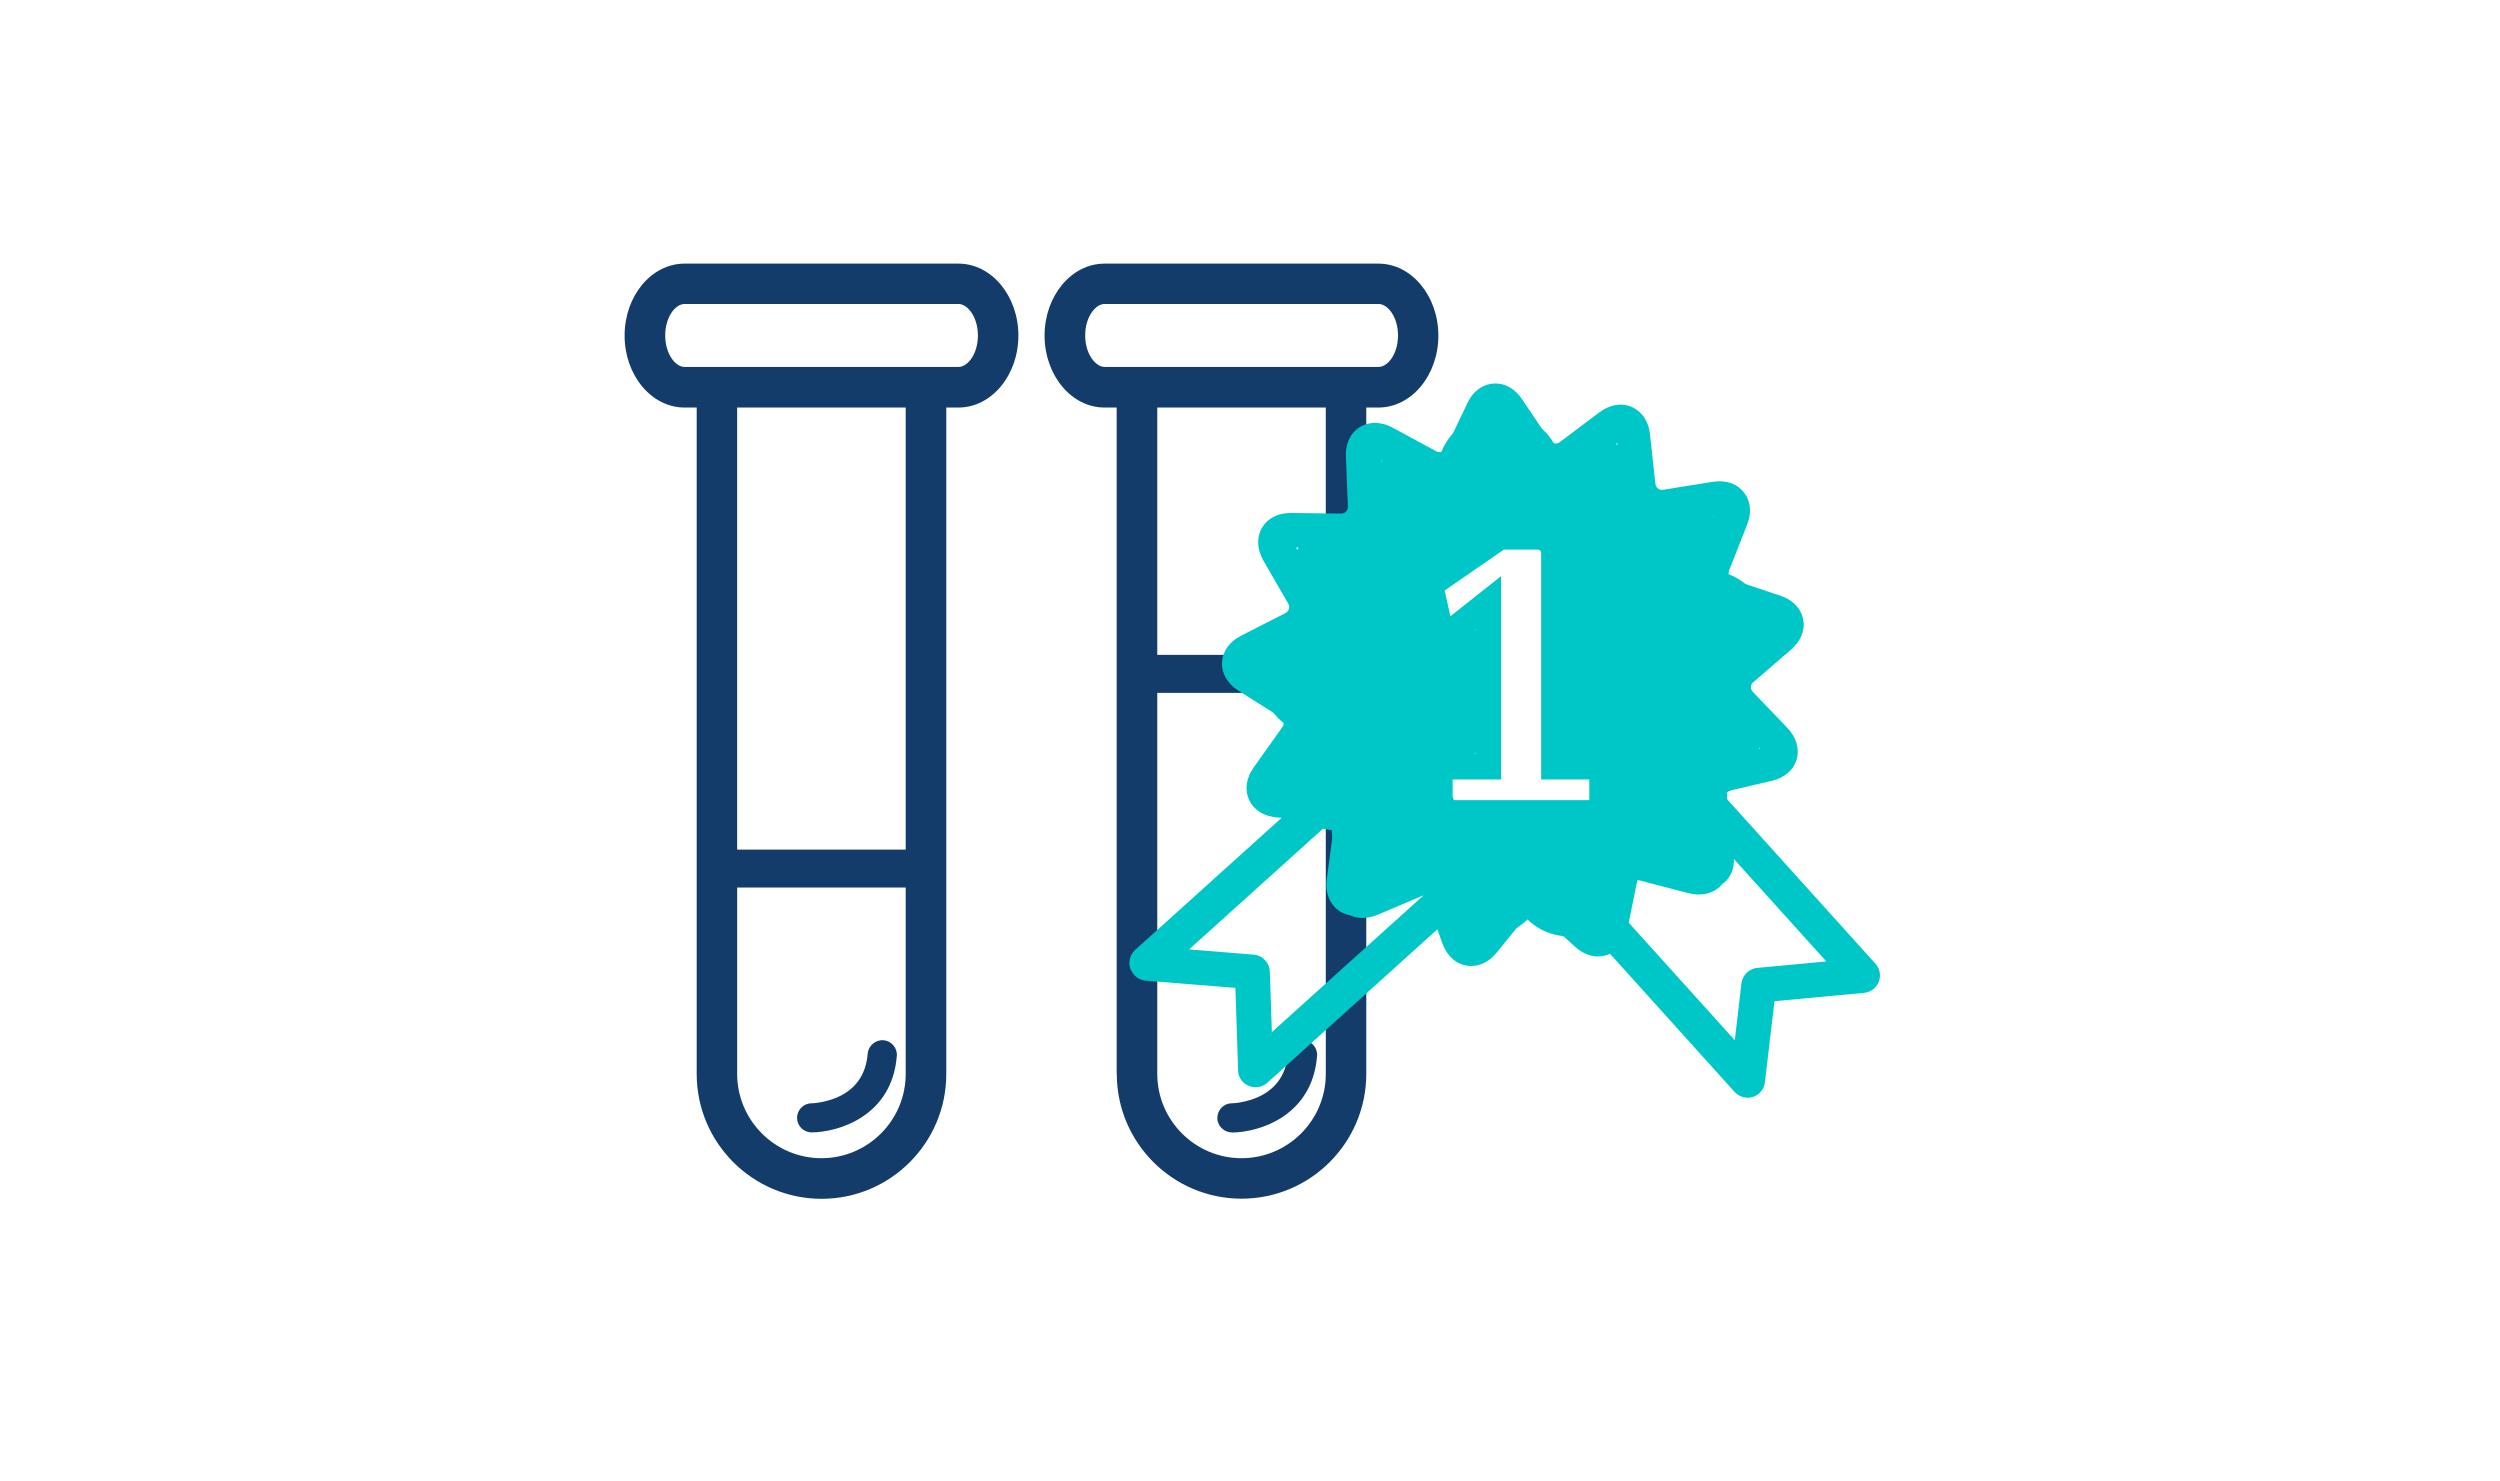
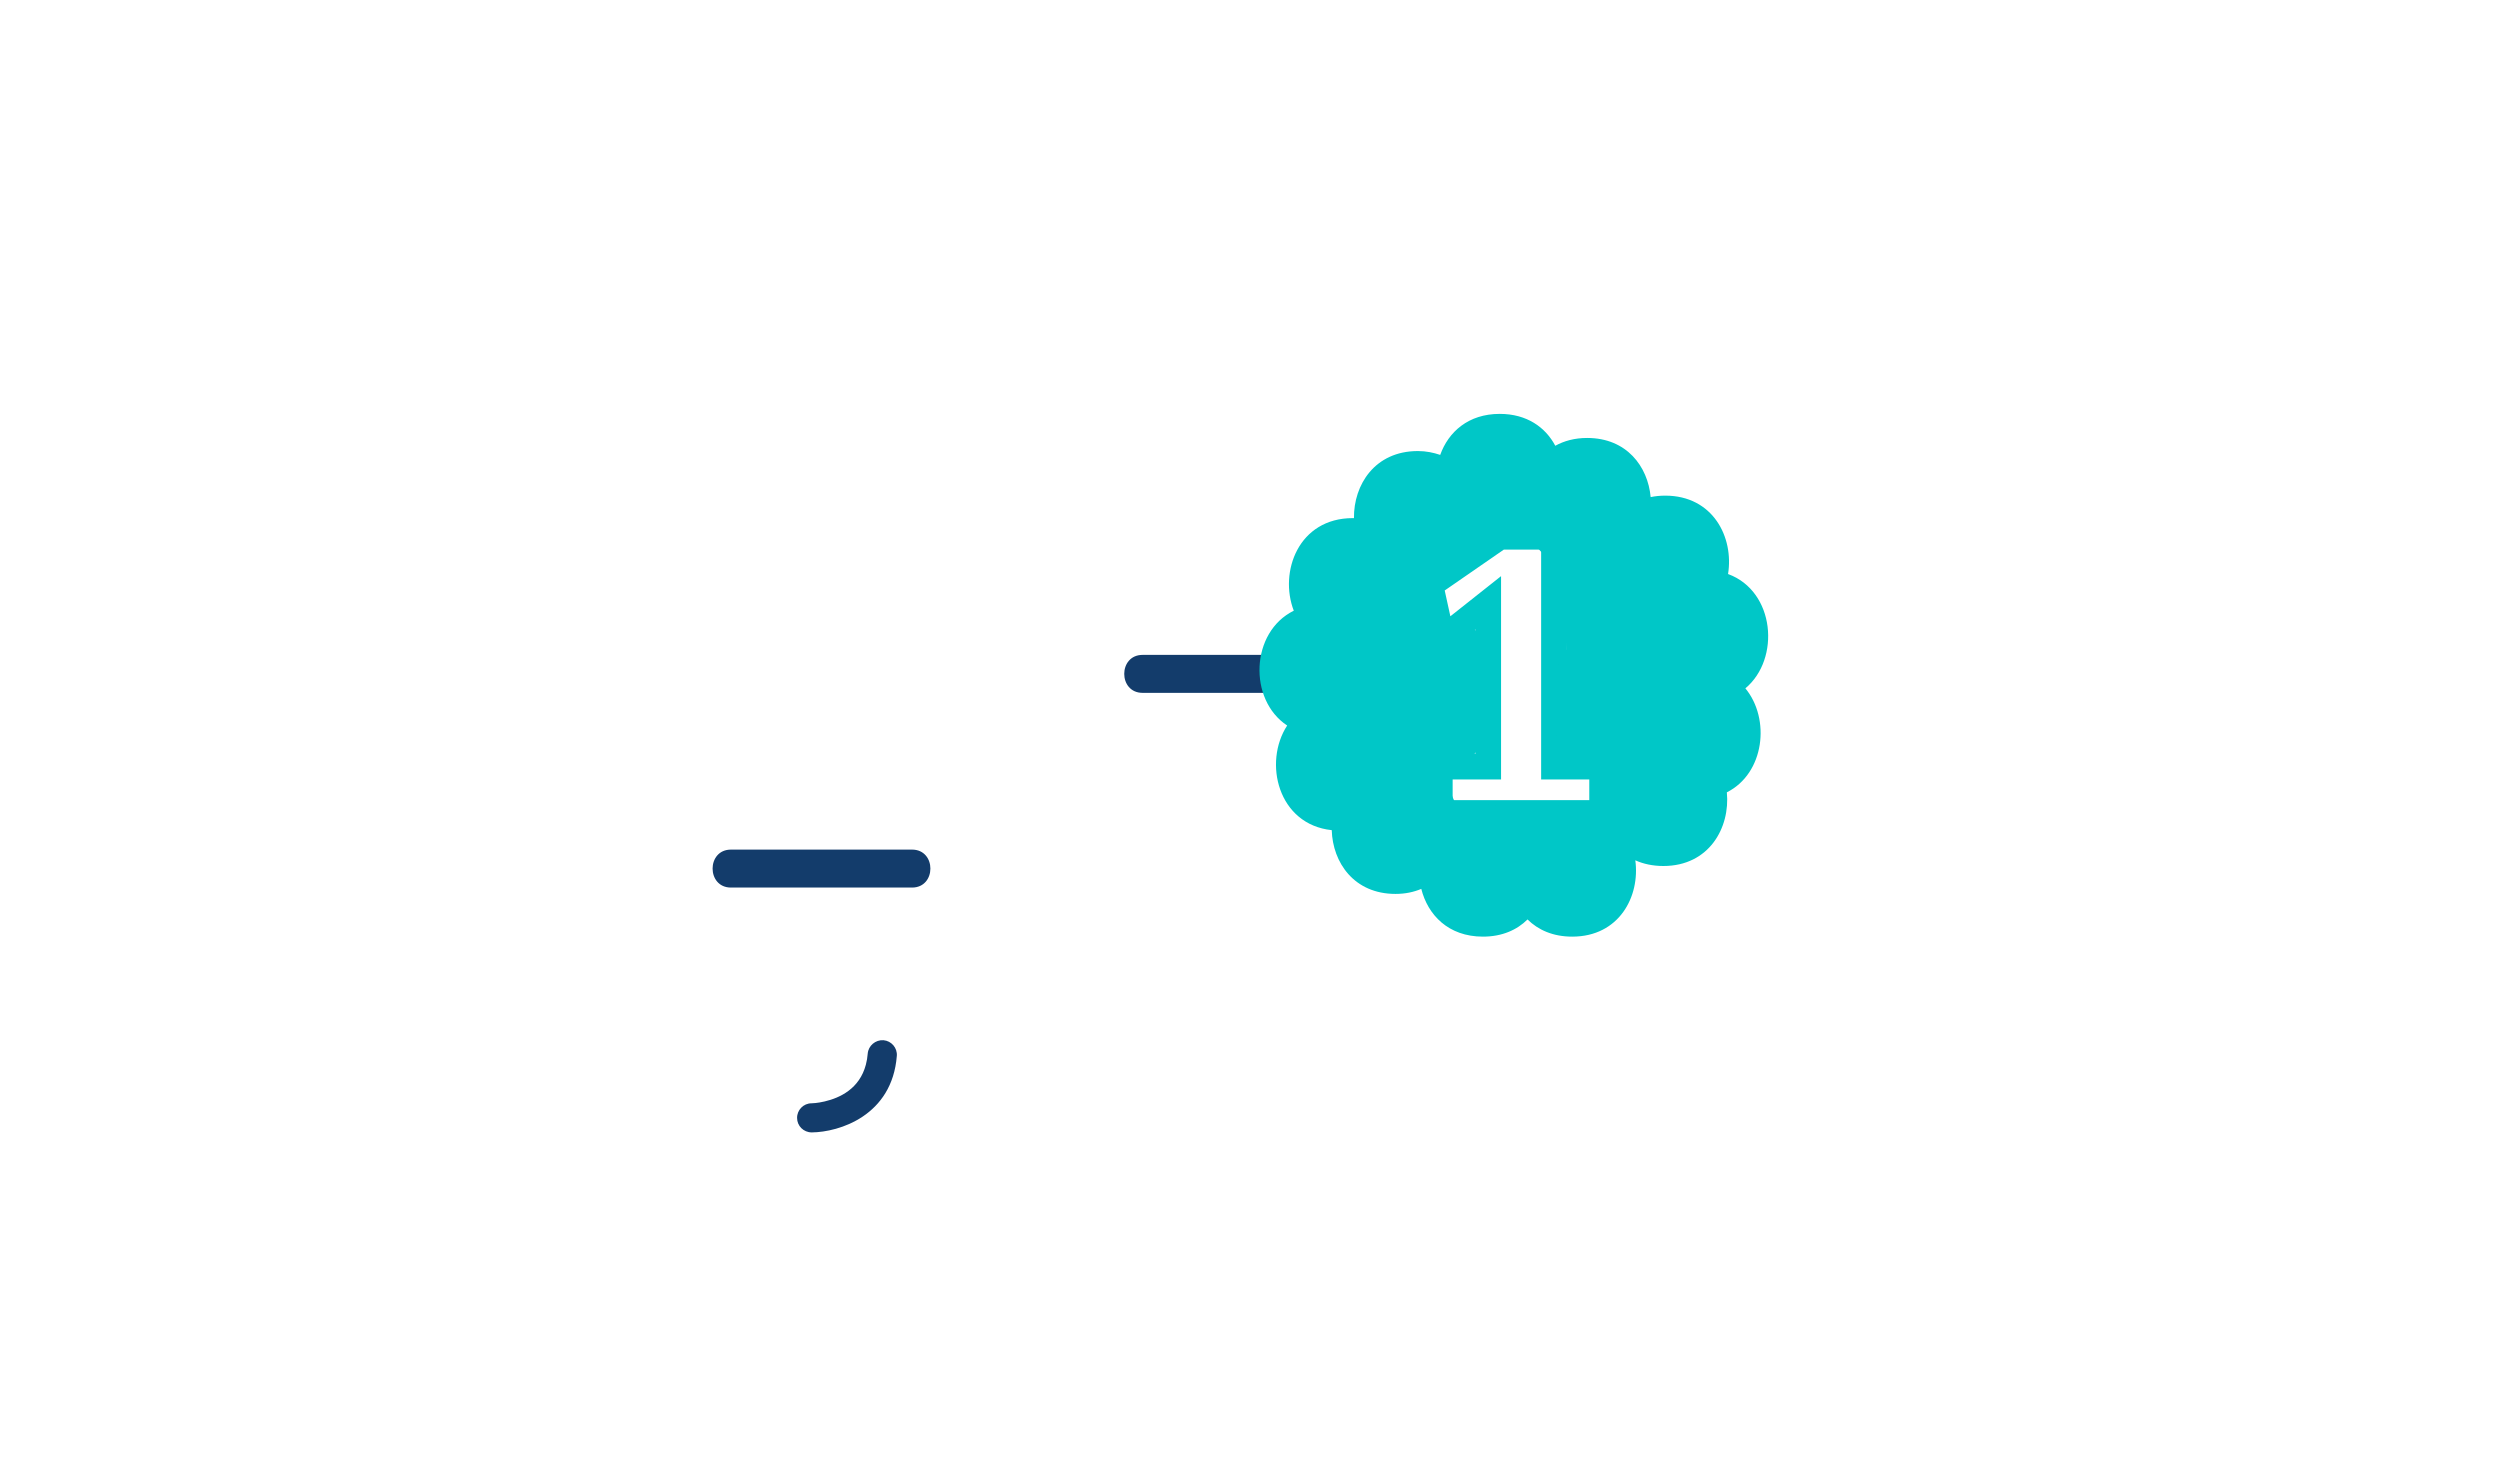
<svg xmlns="http://www.w3.org/2000/svg" id="Capa_14" data-name="Capa 14" viewBox="0 0 189 112">
  <defs>
    <style>
      .cls-1, .cls-2 {
        fill: #00c7c7;
      }

      .cls-3 {
        fill: #133c6b;
      }

      .cls-2 {
        stroke: #00c7c7;
        stroke-miterlimit: 10;
      }
    </style>
  </defs>
  <g>
-     <path class="cls-3" d="m52.67,65.66v15.53c0,5.2,4.23,9.44,9.44,9.44s9.43-4.23,9.43-9.44V30.81h.92c2.5,0,4.53-2.44,4.53-5.44s-2.03-5.44-4.53-5.44h-20.71c-2.5,0-4.53,2.44-4.53,5.44s2.03,5.44,4.53,5.44h.92v34.85h0Zm15.8,0h0v15.53c0,3.51-2.86,6.37-6.37,6.37s-6.37-2.86-6.37-6.37v-15.52h0V30.81h12.74v34.85Zm-16.72-37.92c-.69,0-1.46-.98-1.46-2.38s.77-2.38,1.46-2.38h20.71c.69,0,1.47.98,1.47,2.38s-.77,2.38-1.47,2.38h-20.71Z" />
-     <path class="cls-3" d="m84.43,81.19c0,5.2,4.23,9.43,9.43,9.43s9.43-4.23,9.43-9.43V30.81h.92c2.5,0,4.53-2.44,4.53-5.44s-2.03-5.44-4.53-5.44h-20.71c-2.5,0-4.53,2.44-4.53,5.44s2.03,5.44,4.53,5.44h.92v50.38Zm15.8-30.25v30.25c0,3.51-2.86,6.37-6.37,6.37s-6.37-2.86-6.37-6.37V30.81h12.74v20.13Zm-16.72-23.2c-.69,0-1.47-.98-1.47-2.38s.77-2.38,1.47-2.38h20.71c.69,0,1.47.98,1.47,2.38s-.77,2.38-1.47,2.38h-20.71Z" />
    <path class="cls-3" d="m67.8,79.83c.05-.61-.41-1.14-1.01-1.19h0c-.6-.04-1.14.41-1.19,1.01-.02.29-.07.57-.14.84-.48,1.82-1.96,2.51-3.12,2.78-.55.13-.94.14-.99.14-.61,0-1.1.51-1.09,1.11,0,.6.49,1.09,1.11,1.09,2.07-.02,6.08-1.26,6.43-5.79Z" />
-     <path class="cls-3" d="m93.14,85.62c2.07-.02,6.08-1.26,6.43-5.79.05-.61-.41-1.14-1.01-1.19h0c-.6-.04-1.14.41-1.19,1.01-.02.29-.07.57-.14.84-.48,1.82-1.96,2.51-3.12,2.78-.54.13-.94.14-.99.14-.61,0-1.09.51-1.09,1.11,0,.6.5,1.09,1.11,1.09Z" />
    <path class="cls-3" d="m55.26,67.1h13.69c1.85,0,1.85-2.87,0-2.87h-13.69c-1.85,0-1.85,2.87,0,2.87h0Z" />
    <path class="cls-3" d="m86.38,52.38h14.97c1.85,0,1.85-2.87,0-2.87h-14.97c-1.85,0-1.85,2.87,0,2.87h0Z" />
  </g>
  <g>
    <path class="cls-2" d="m108.44,47.83c.07.29.27.52.55.62.28.1.59.04.81-.13l2.24-1.77v10.94h-2.81c-.22,0-.44.09-.6.25-.16.16-.25.38-.25.6v2.75c0,.23.09.45.25.6.16.16.38.25.6.25h11.52c.23,0,.44-.09.6-.25.16-.16.25-.37.25-.6v-2.75c0-.23-.09-.44-.25-.6-.16-.16-.37-.25-.6-.25h-2.79v-16.53c0-.23-.09-.44-.24-.6-.16-.16-.37-.25-.61-.25h-3.62c-.17,0-.34.05-.48.15l-4.94,3.42c-.29.2-.42.54-.35.88l.72,3.28Zm5.08-6.78h3.49v17.38h3.64v2.56h-11.33v-2.56h3.66v-13.84l-3.65,2.89-.67-3.06,4.86-3.36Z" />
-     <path class="cls-2" d="m85.96,73.09c.1.31.38.53.71.55l7.21.58.22,6.69c0,.32.2.6.5.72.1.04.21.07.32.07.2,0,.39-.07.55-.21l13.41-12.1.64,1.77c.31.86.95,1.37,1.7,1.37.56,0,1.1-.29,1.54-.83l2.38-2.92c.2-.24.49-.38.79-.38.18,0,.44.05.69.27l2.79,2.53c.43.4.92.61,1.4.61.33,0,.69-.1,1-.35l9.7,10.76c.16.17.38.27.61.27.08,0,.17-.01.25-.04.31-.1.53-.37.56-.68l.77-6.54,7.18-.67c.31-.03.57-.23.69-.52.11-.29.05-.61-.15-.84l-11.93-13.23s.02-.06.04-.09c.14-.24.37-.41.65-.48l3.66-.86c.78-.18,1.33-.64,1.51-1.27.18-.62-.03-1.31-.58-1.89l-2.61-2.72c-.2-.21-.3-.48-.29-.75.01-.28.14-.54.36-.72l2.85-2.46c.6-.52.88-1.19.75-1.82-.13-.64-.63-1.15-1.39-1.4l-3.57-1.19c-.27-.09-.49-.28-.61-.53-.12-.25-.12-.54-.02-.81l1.38-3.5c.27-.7.24-1.36-.11-1.86-.39-.57-1.07-.84-1.96-.7l-3.72.6c-.6.1-1.11-.31-1.18-.9l-.41-3.74c-.13-1.23-.96-1.79-1.72-1.79-.43,0-.88.17-1.3.48l-3.01,2.26c-.47.35-1.14.23-1.46-.25l-2.1-3.12c-.42-.63-.99-.97-1.6-.97-.7,0-1.31.44-1.67,1.21l-1.62,3.4c-.25.52-.89.74-1.41.46l-3.31-1.79c-.85-.46-1.74-.37-2.28.19-.25.26-.55.74-.51,1.55l.15,3.76c.01.29-.09.55-.28.75-.19.2-.46.31-.75.31l-3.8-.05c-.78,0-1.42.32-1.74.88-.32.56-.28,1.27.11,1.96l1.88,3.26c.14.25.18.53.1.8-.08.27-.26.49-.52.62l-3.35,1.71c-.71.36-1.14.94-1.17,1.59-.03.65.34,1.27,1.01,1.69l3.18,2.01c.24.15.41.39.46.66.05.27,0,.55-.17.79l-2.18,3.07c-.46.65-.57,1.36-.29,1.95.27.59.89.96,1.68,1.03l1.52.12-11.94,10.77c-.24.22-.33.56-.23.87Zm43.78-6.47c.05-.05.1-.11.14-.17.14-.09.27-.2.37-.34.35-.47.43-1.1.23-1.79l-.34-1.17,8.97,9.94-6.22.58c-.38.04-.69.34-.74.72l-.63,5.41-8.93-9.9.69-3.39c.02-.12.07-.24.14-.34.22-.12.47-.15.72-.08l3.64.95h0c.78.2,1.49.05,1.94-.42Zm-33-6.88c-.25-.02-.35-.09-.36-.11,0,0,0-.02,0-.04h0c0-.05.04-.16.15-.32l2.18-3.07c.11-.15.19-.31.27-.47.22-.49.28-1.03.17-1.56-.14-.71-.56-1.31-1.18-1.7l-3.18-2.01c-.1-.07-.17-.13-.21-.17,0,0,0,0,0,0-.04-.05-.06-.08-.06-.09,0-.02.07-.13.3-.24l1.72-.88,1.63-.83c.65-.33,1.13-.9,1.33-1.59.2-.66.12-1.36-.2-1.97-.02-.03-.03-.06-.05-.09l-1.88-3.26c-.1-.16-.12-.27-.12-.33,0-.02,0-.03,0-.03,0,0,.02-.01.04-.02.05-.02.15-.06.34-.06h.97s2.83.05,2.83.05c.73,0,1.4-.28,1.89-.8.25-.26.44-.56.56-.88.01-.03.01-.07.03-.1.1-.3.15-.62.14-.94l-.15-3.76c0-.25.05-.36.1-.38.04,0,.15.01.33.11l2.72,1.47.59.32s.08.04.12.06c.36.17.74.26,1.13.26.68,0,1.31-.26,1.78-.71.23-.22.43-.48.58-.79l1.62-3.4c.03-.07.06-.11.09-.16.05-.07.09-.11.12-.13,0,0,.02-.01.02-.01,0,0,.03.01.06.03.01.01.03.02.05.04.05.04.1.1.17.19l1.43,2.12.68,1.01c.16.24.36.45.59.62.45.34,1,.54,1.58.54.17,0,.34-.02.5-.05.39-.08.75-.23,1.08-.48l1.23-.92,1.78-1.34c.17-.13.27-.15.32-.16,0,0,.02,0,.03,0,.02.01.09.11.12.36l.41,3.74c.06.55.29,1.05.63,1.44.13.15.27.27.43.39.54.4,1.23.59,1.97.47l3.72-.6c.21-.03.37,0,.38.02,0,0,0,.02,0,.03,0,.05,0,.16-.07.35l-1.38,3.5c-.03.08-.06.17-.09.25,0,0,0,0,0,0,0,.02,0,.04-.01.06-.13.48-.11.98.04,1.45.03.1.07.2.12.3.06.12.13.24.21.35.32.48.78.84,1.34,1.03l2.66.89.91.3c.16.05.25.11.29.15.02.02.04.04.04.04,0,.01-.02.07-.09.16-.03.04-.08.09-.14.15l-1.79,1.54-1.06.92c-.55.48-.88,1.14-.91,1.86-.03.72.23,1.41.73,1.94l2.61,2.72c.17.18.2.3.2.32h0s0,.01-.02.02c0,0,0,0,0,0h0s-.14.1-.32.14l-3.66.86c-.71.17-1.31.6-1.67,1.22-.08.14-.15.28-.2.43,0,0,0,.01,0,.02-.05.15-.09.3-.12.45h0c-.34.55-.49.99-.34,1.51l1.05,3.61h0l-3.59-.93c-.15-.04-.3-.06-.45-.07-.07,0-.15-.01-.23-.01h0c-.14,0-.27.01-.4.03-.03,0-.06,0-.09.01-.12.02-.23.05-.34.09-.05.02-.09.03-.14.05-.07.03-.14.06-.2.09-.09.04-.17.09-.25.15-.03.02-.06.04-.08.06-.13.09-.24.19-.35.3,0,0,0,0,0,0-.57.39-.96.96-1.1,1.65l-.65,3.17c-.03.17,0,.34.06.5h0s-.06-.03-.09-.05c0,0-.01,0-.02-.01-.04-.03-.08-.06-.13-.1l-2.79-2.53c-.21-.19-.44-.33-.69-.44-.34-.15-.7-.24-1.07-.24-.45,0-.89.12-1.27.34-.13.07-.26.16-.38.25-.14.11-.27.24-.38.38l-2.38,2.92s-.06.07-.09.1c-.04.03-.07.06-.1.08,0,0,0,0,0,0,0,0,0,0,0,0-.05.03-.08.04-.09.05h0s-.02-.01-.03-.02h0s-.11-.13-.17-.3l-.87-2.38c.22-.22.3-.55.19-.85l-.06-.16c-.25-.69-.76-1.23-1.42-1.52-.23-.1-.46-.16-.7-.19h0c-.13-.05-.27-.08-.42-.11,0,0,0,0-.01,0-.15-.03-.29-.04-.45-.04-.18,0-.35.02-.53.05,0,0,0,0,0,0-.17.04-.34.09-.51.16h0s-3.33,1.41-3.33,1.41c0-.03,0-.06,0-.1l.5-3.73h0c.1-.73-.1-1.45-.56-2.01-.42-.52-1.02-.85-1.7-.94h0c-.09-.03-.18-.06-.28-.08-.13-.03-.27-.06-.41-.07l-1.27-.1-2.48-.2Zm3.31,2.19l.83-.1c.08.05.15.11.21.19.17.22.25.49.21.78l-.5,3.73c-.09.66.06,1.24.42,1.65.25.29.6.47.99.53.49.26,1.12.25,1.76-.02l3.46-1.47c.13-.06.27-.08.4-.08.18.12.34.29.42.51l.04.11-12.6,11.36-.19-5.66c-.01-.41-.34-.75-.75-.79l-6.05-.49,11.36-10.24Z" />
  </g>
  <path class="cls-1" d="m130.64,43.4c.45-2.77-1.13-5.93-4.75-5.93-.39,0-.76.04-1.1.11-.21-2.31-1.81-4.47-4.8-4.47-.94,0-1.74.22-2.41.59-.74-1.39-2.14-2.41-4.2-2.41-2.38,0-3.88,1.37-4.5,3.1-.51-.17-1.06-.29-1.69-.29-3.25,0-4.86,2.55-4.83,5.07-.03,0-.06,0-.09,0-4.1,0-5.59,4.06-4.46,7-3.28,1.61-3.45,6.73-.5,8.68-1.82,2.79-.7,7.48,3.37,7.91.07,2.44,1.68,4.82,4.82,4.82.74,0,1.38-.14,1.95-.38.49,1.96,2.04,3.61,4.66,3.61,1.45,0,2.58-.51,3.37-1.3.8.79,1.92,1.3,3.38,1.3,3.55,0,5.14-3.04,4.77-5.77.6.27,1.31.43,2.12.43,3.46,0,5.06-2.9,4.8-5.57,2.85-1.43,3.31-5.55,1.4-7.86,2.67-2.23,2.24-7.34-1.3-8.64Zm-11.79,17.41c-1.45,0-2.58.51-3.37,1.3-.8-.79-1.92-1.3-3.38-1.3-.74,0-1.39.14-1.96.37-.24-.97-.75-1.87-1.52-2.52.03-.01.05-.02.08-.03,2.49-.43,3.78-2.54,3.86-4.7,1.46-2.93.09-7.35-4.11-7.45-.07-.85-.33-1.69-.79-2.41,2.09-.17,3.41-1.47,3.99-3.06.51.17,1.08.27,1.71.27.94,0,1.74-.22,2.41-.59.48.91,1.25,1.65,2.3,2.07-.13.44-.18.91-.13,1.39.17,1.64.34,3.29.5,4.93-.28.42-.53.87-.69,1.37-.75,2.35-.66,4.93.89,6.94.65.84,1.48,1.46,2.4,1.86-.14.65-.18,1.33-.09,1.99-.6-.27-1.31-.43-2.12-.43Z" />
</svg>